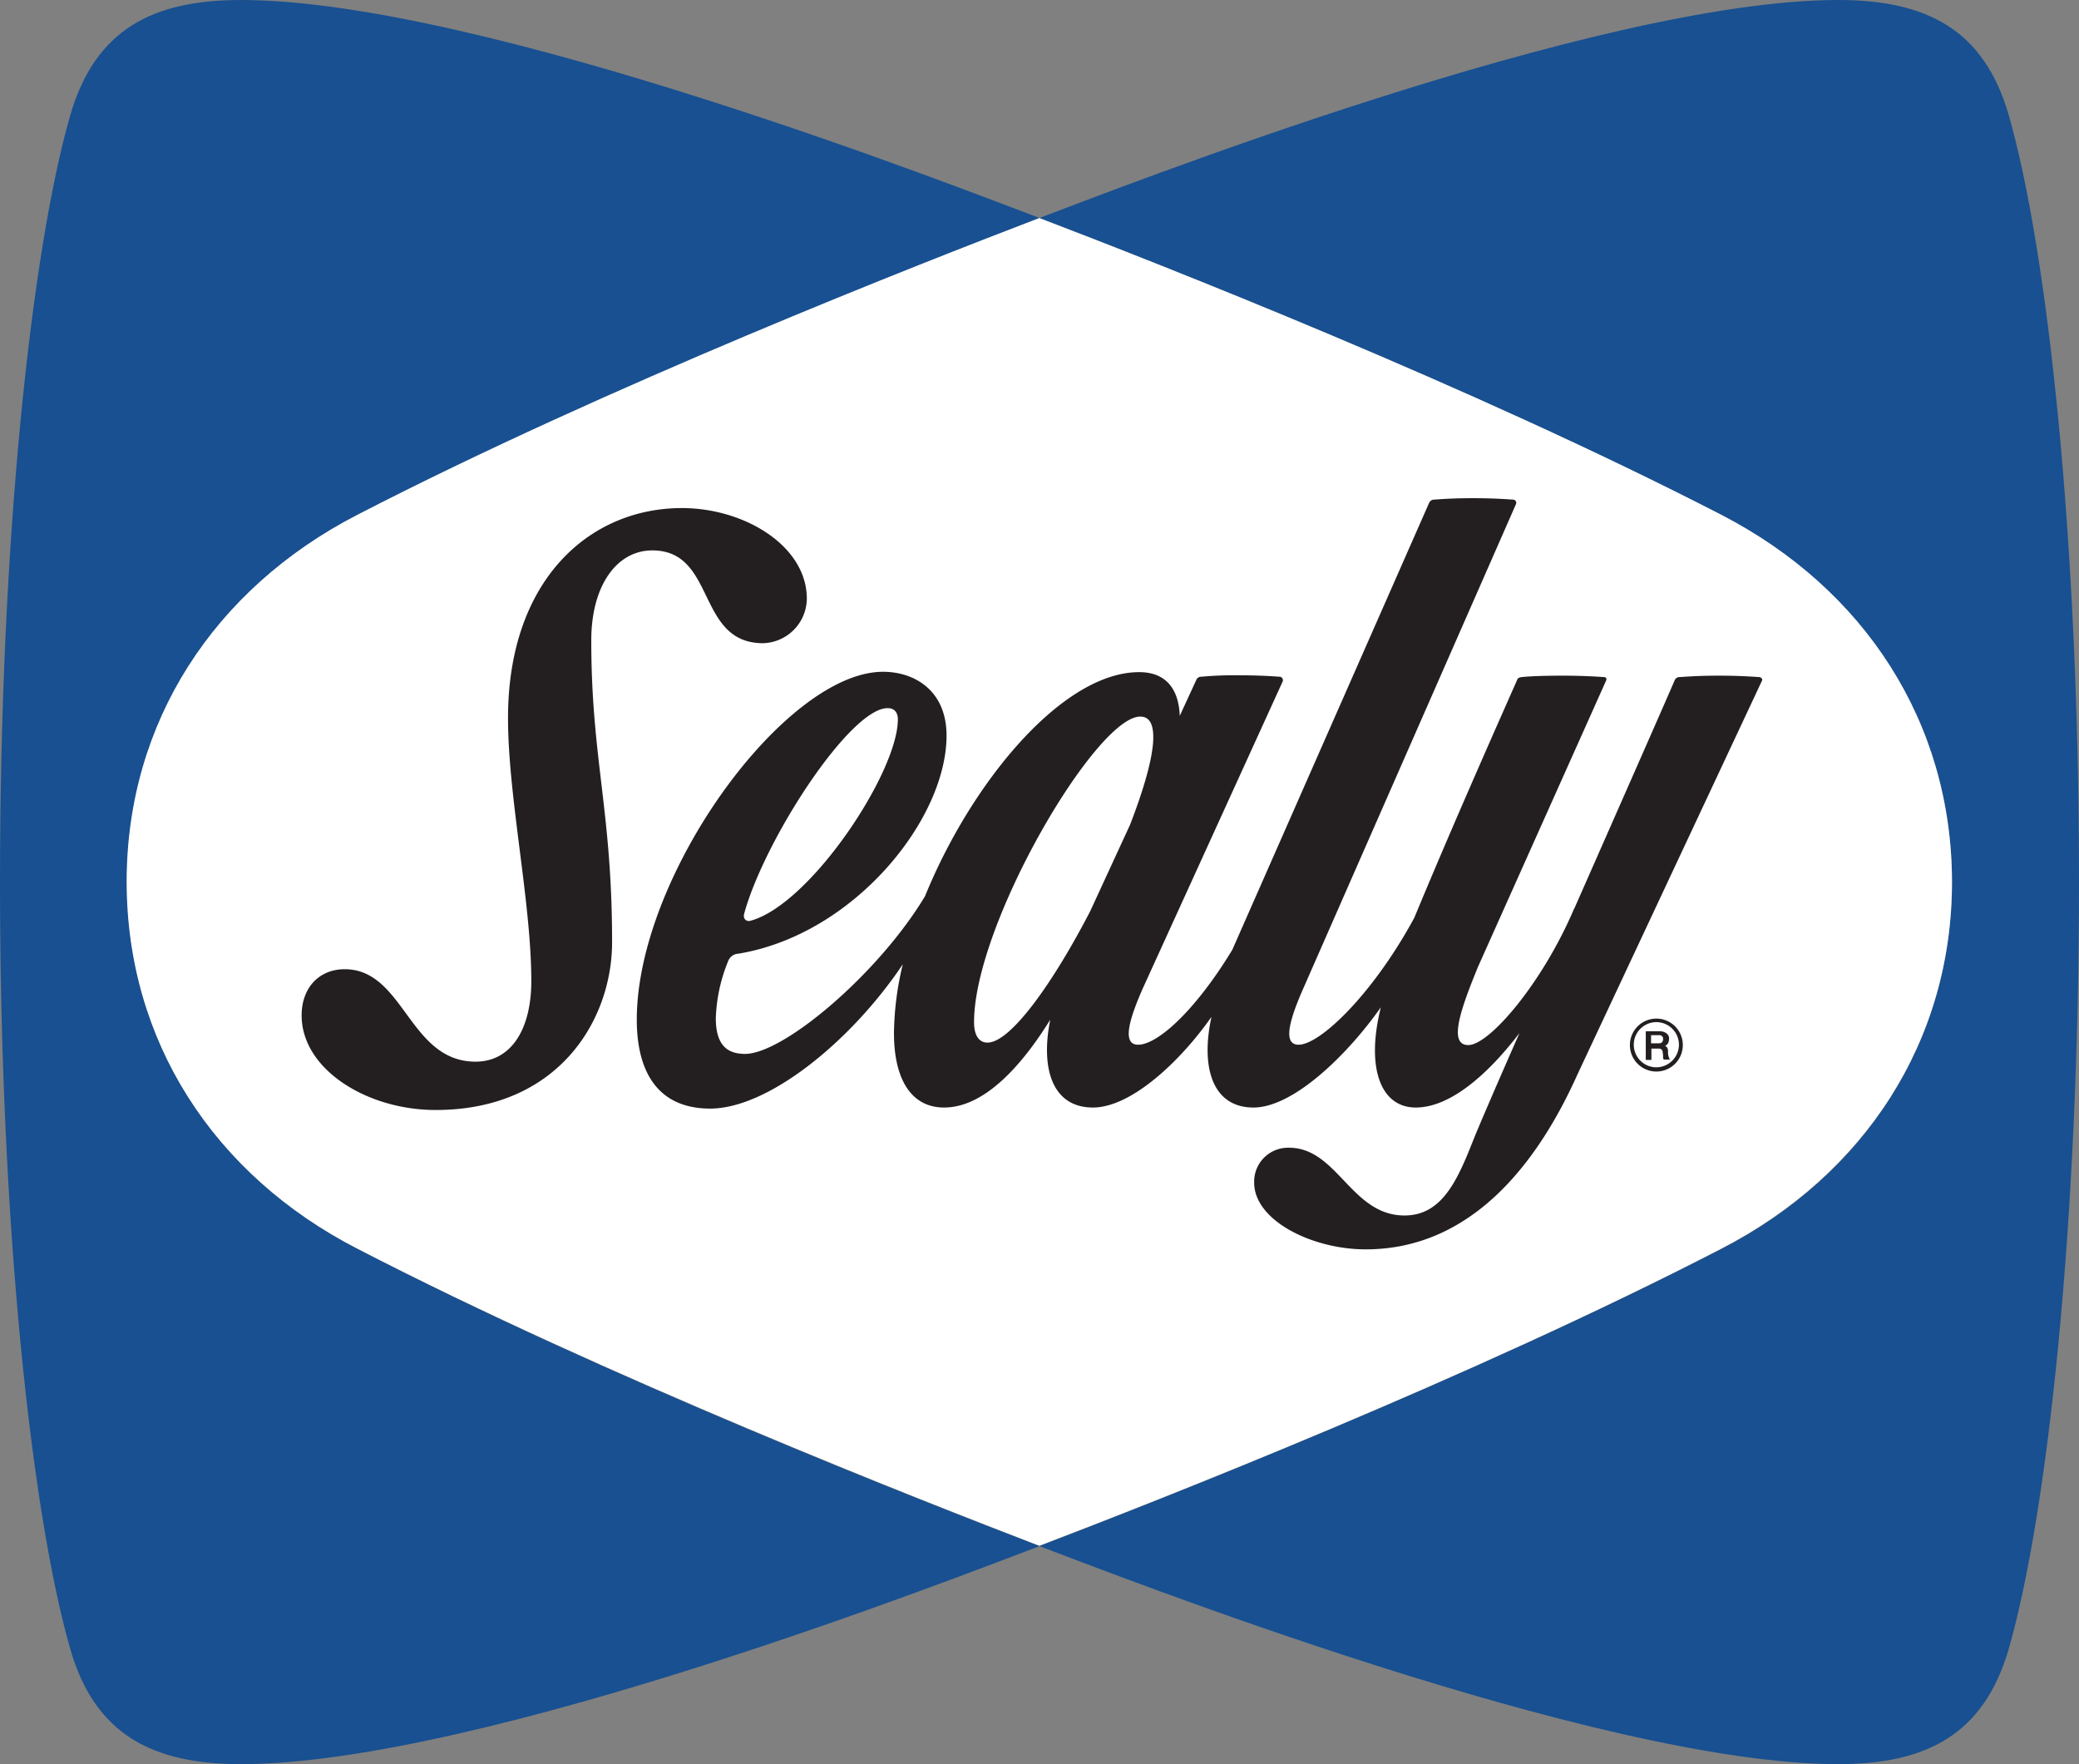
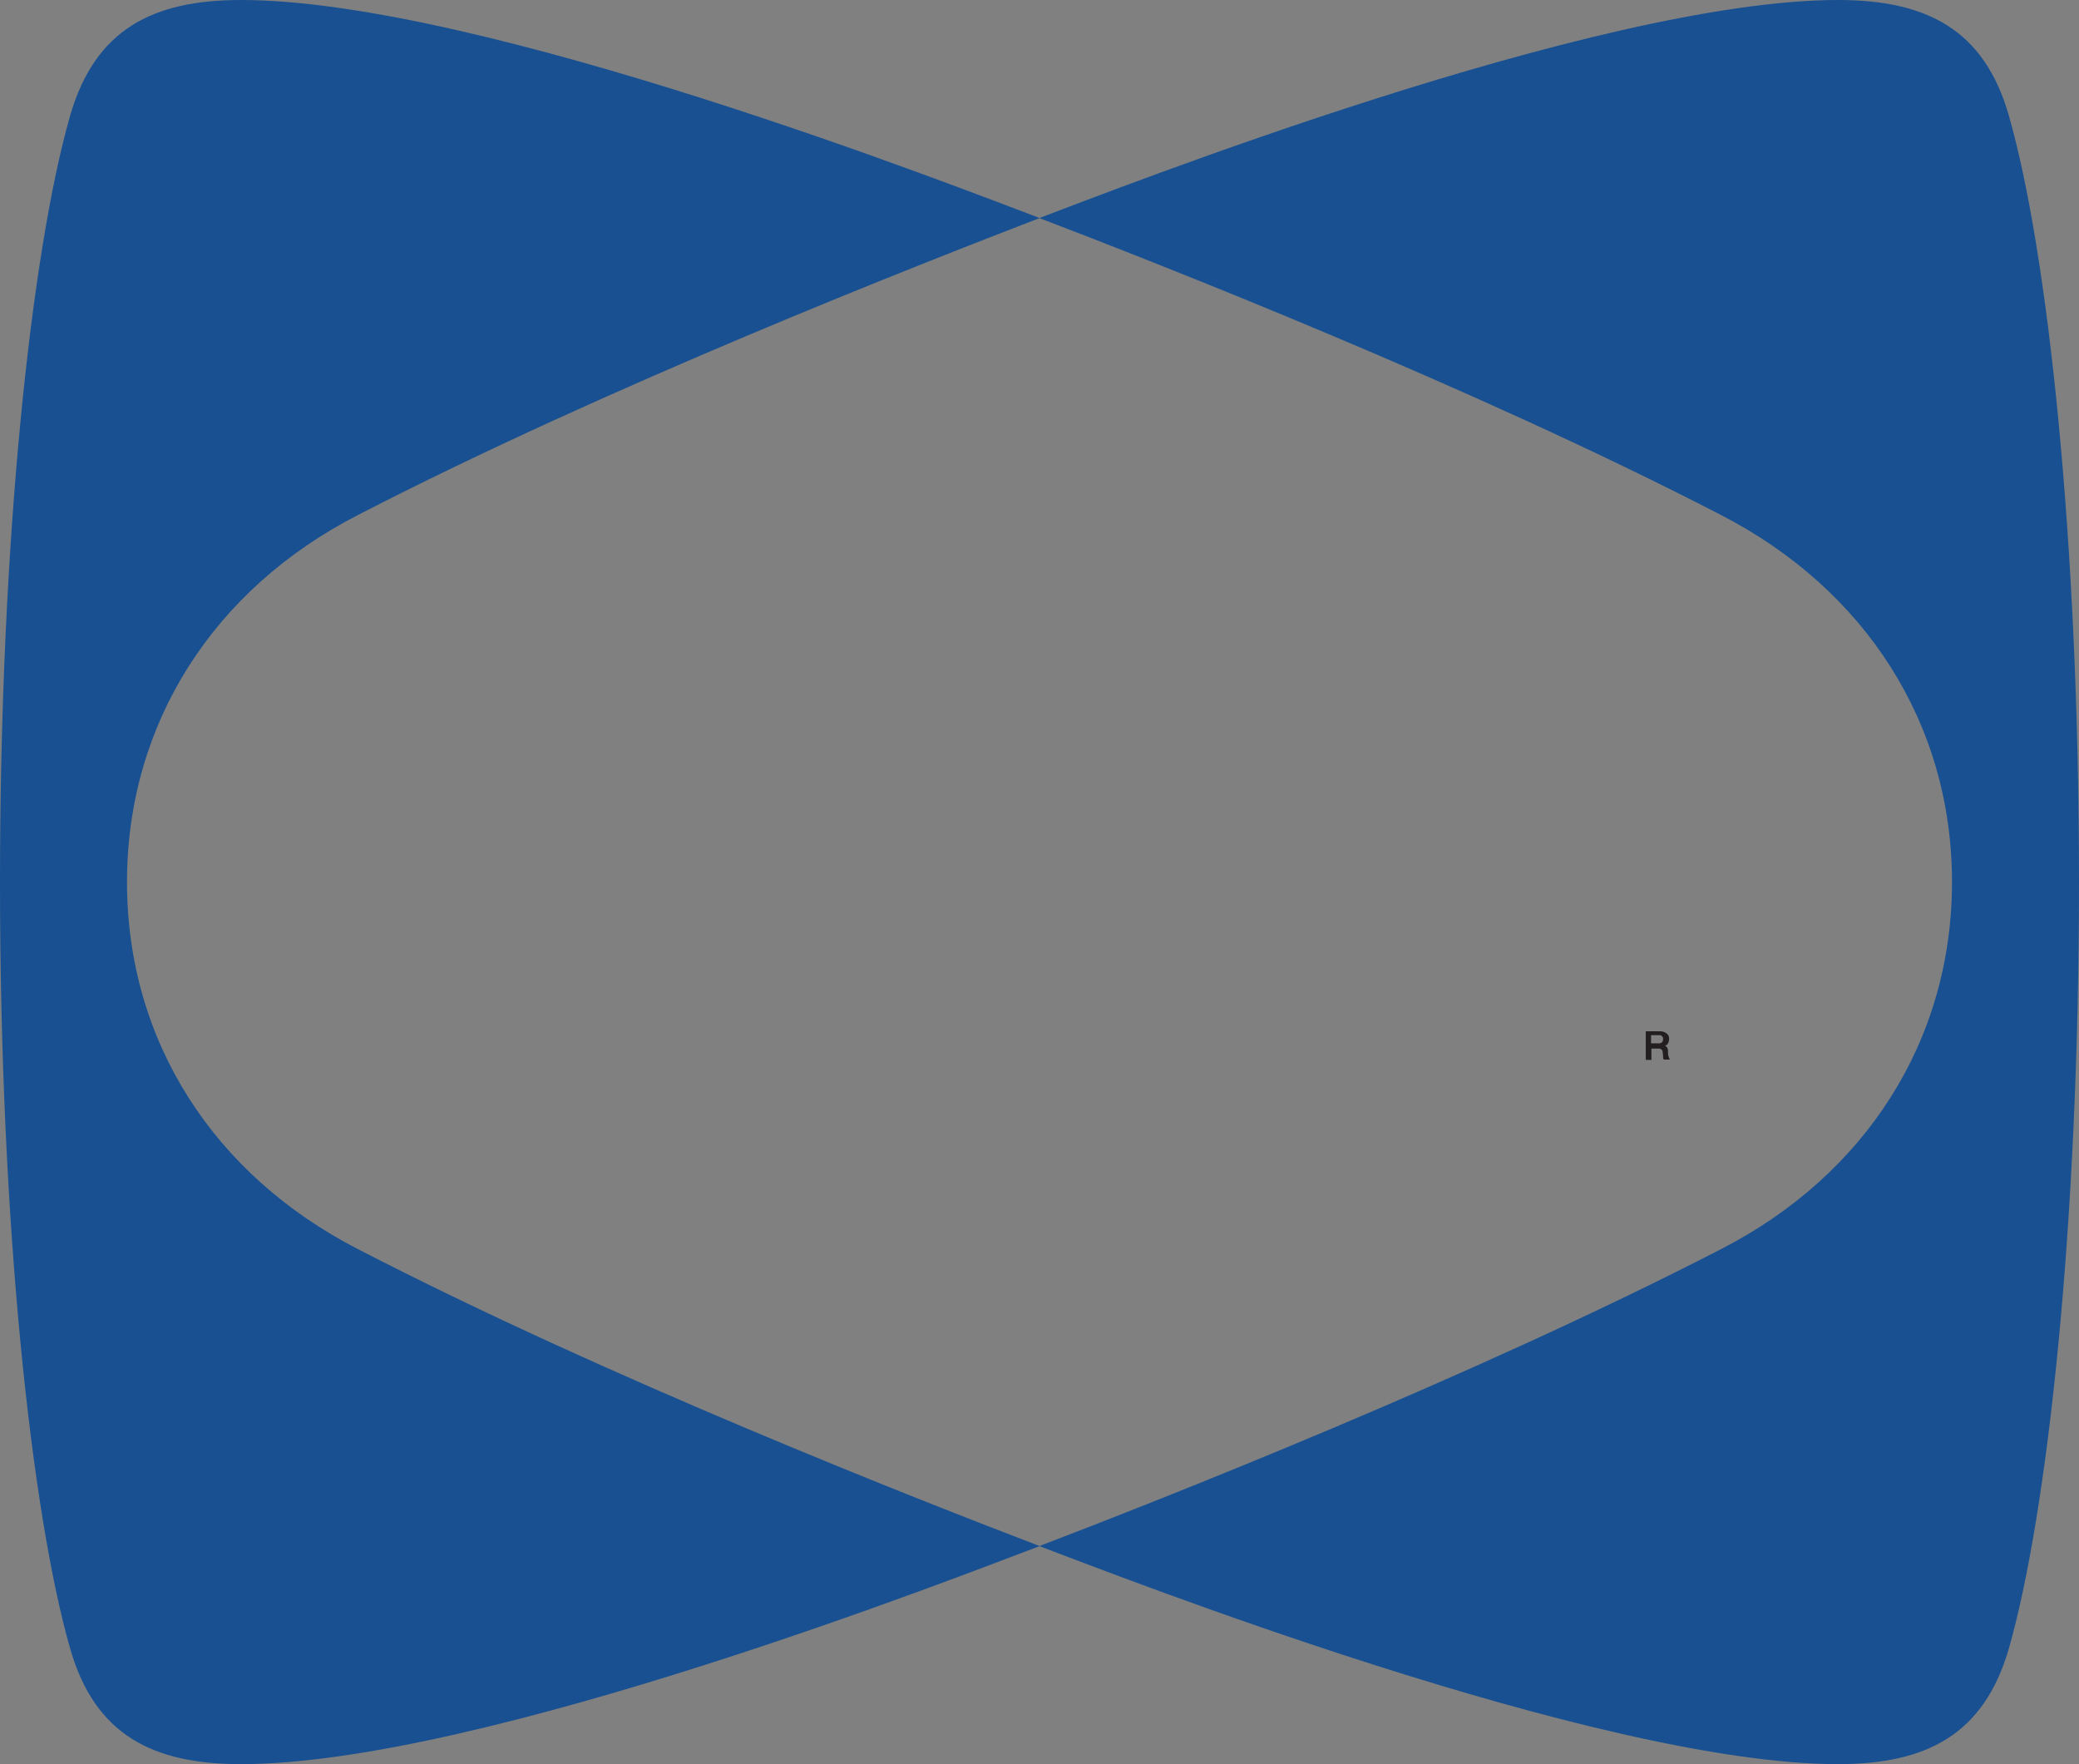
<svg xmlns="http://www.w3.org/2000/svg" id="f0b76917-c7d7-4c29-8d77-6c54e809d77f" data-name="layer" viewBox="0 0 589.3 500">
  <rect x="0" y="0" width="589.3" height="500" fill="#808080" stroke="none" />
  <defs>
    <style>.acba6a86-8748-4912-8545-be1188c9b8bd{fill:#185091;}.fee2fc00-ff89-4f40-a05f-0b1e70fe92b6{fill:#fff;}.abab118a-a8f0-45bd-be7b-d1dc8d44c44e{fill:#231f20;}</style>
  </defs>
  <path class="acba6a86-8748-4912-8545-be1188c9b8bd" d="M36,250h0c0-45.1,24.7-83.1,65.4-104,70.7-36.5,159.3-71.1,193.3-84.2C273.9,54,136.6,0,68.3,0,43.3,0,27,8.3,19.9,32.7,8.9,71.1,0,152.7,0,250H0c0,97.3,8.9,178.9,19.9,217.3,7,24.4,23.4,32.7,48.4,32.7,68.4,0,205.6-54,226.4-61.8-34-13-122.5-47.6-193.3-84.2C60.6,333,36,295.1,36,250Z" />
  <path class="acba6a86-8748-4912-8545-be1188c9b8bd" d="M589.3,250c0-97.3-8.9-178.9-19.9-217.3C562.4,8.3,546,0,521,0,452.6,0,315.4,54,294.6,61.8c34,13,122.5,47.6,193.3,84.2,40.7,21,65.4,58.9,65.4,104h0c0,45.1-24.7,83.1-65.4,104-70.8,36.5-159.3,71.2-193.3,84.2C315.4,446,452.7,500,521,500c25,0,41.3-8.3,48.4-32.7,11-38.5,19.9-120,19.9-217.3Z" />
-   <path class="fee2fc00-ff89-4f40-a05f-0b1e70fe92b6" d="M487.9,145.9c-70.8-36.5-159.3-71.1-193.3-84.1-34,13-122.5,47.6-193.3,84.1-40.7,21-65.4,58.9-65.4,104h0c0,45.1,24.7,83.1,65.4,104C172,390.4,260.6,425,294.6,438.1c34-13,122.5-47.6,193.3-84.2,40.7-21,65.4-58.9,65.4-104h0c-.1-45.1-24.7-83-65.4-104Z" />
  <g id="b152f7de-1e02-4768-9790-7cf17b4981e7" data-name="register-mark">
-     <path class="abab118a-a8f0-45bd-be7b-d1dc8d44c44e" d="M469.5,288.7a7.5,7.5,0,1,0,7.5,7.5A7.49,7.49,0,0,0,469.5,288.7Zm0,13.8a6.4,6.4,0,1,1,6.4-6.4A6.44,6.44,0,0,1,469.5,302.5Z" />
    <path class="abab118a-a8f0-45bd-be7b-d1dc8d44c44e" d="M472.9,299.2a4.87,4.87,0,0,1-.1-1.2,2,2,0,0,0-.1-.8,2.19,2.19,0,0,0-.3-.5c-.1-.1-.3-.2-.4-.3.2-.1.3-.2.5-.3a2.09,2.09,0,0,0,.4-.6,3,3,0,0,0,.2-1,1.75,1.75,0,0,0-.7-1.6,3,3,0,0,0-2-.6h-3.9v8.1h1.6v-3.2H470c.3,0,.6,0,.7.1a1.38,1.38,0,0,1,.4.3,1.42,1.42,0,0,1,.2.6c0,.3.1.6.1.9v.6a1.42,1.42,0,0,0,.2.6h1.8l-.2-.2A9.44,9.44,0,0,1,472.9,299.2Zm-1.8-3.8a1.22,1.22,0,0,1-.9.3H468v-2.3h2.6a.52.52,0,0,1,.4.2l.3.3c.1.1.1.3.1.6A1.22,1.22,0,0,1,471.1,295.4Z" />
  </g>
  <g id="b0d79023-d16d-4d58-b49f-1eabf9ab933c" data-name="sealy">
-     <path class="abab118a-a8f0-45bd-be7b-d1dc8d44c44e" d="M184.9,156c18.2,0,12.4,26.3,31.4,26.3a12.77,12.77,0,0,0,12.4-12.6c0-15-17.7-25.7-35.4-25.7-26.4,0-49.3,20.6-49.3,59.5,0,22.4,6.6,52.2,6.6,74.6,0,13.3-5.5,22.8-15.8,22.8-18.9,0-20.2-26.2-37.1-26.2-7.2,0-12.2,5.2-12.2,13.1,0,15.2,18.4,26.8,38,26.8,34.6,0,50-25.3,50-47.6,0-37.3-5.9-51.9-5.9-85.5C167.6,166,174.8,156,184.9,156Z" />
-     <path class="abab118a-a8f0-45bd-be7b-d1dc8d44c44e" d="M498.7,191.9c-.6,0-4.6-.4-11.5-.4s-10.4.4-11.1.4a1.46,1.46,0,0,0-1.4.9c-2.4,5.6-15.4,35.1-28.5,64.8v-.1c-8.9,21-24,38.7-30,38.7-5.7,0-2.3-9.9,2.8-22.3l36.3-81.1a.64.64,0,0,0-.6-.9c-.5,0-4.8-.4-11.9-.4s-10.5.3-11.4.4-1.2.3-1.4.9c-2.6,5.9-17.9,40.2-29.1,67.3-11.7,21.6-26.7,36-32.8,36-4.8,0-2.3-7.7,1.3-15.9l60.3-137.3a.91.91,0,0,0-.8-1.3c-.7,0-4.5-.4-11.4-.4s-10.3.4-11,.4a1.57,1.57,0,0,0-1.4.9L349.3,269.2c-10.5,17.3-21.2,26.9-26.7,26.9-4.8,0-2.3-7.7,1.3-15.9l39.7-87.1a1,1,0,0,0-.8-1.3c-.7,0-4.5-.4-11.3-.4a104,104,0,0,0-11,.4,1.46,1.46,0,0,0-1.4.9l-4.7,10.2c-.2-6.3-2.9-12.4-11.5-12.4-21.7,0-47.5,31.1-60.7,63.5-13.2,22-40.1,44.7-51,44.7-4.9,0-8.3-2.3-8.3-10.1a46.39,46.39,0,0,1,3.5-16.2,3.24,3.24,0,0,1,2.9-2.1c32.7-5.4,59-38,59-61.8,0-12.9-9.2-18.1-18-18.1-27.7,0-69.8,57.6-69.8,98.6,0,15.1,6.2,25.2,20.8,25.2,16.5,0,40-19.1,54.6-40.9a86.18,86.18,0,0,0-2.5,19.5c0,13.1,4.9,21.1,14.2,21.1,11.5,0,22.1-12,30.1-24.9-2.8,13.9.6,24.9,12.1,24.9,10.8,0,24.7-13,33.6-25.7-3.1,14.2.2,25.7,11.9,25.7,11.3,0,26.6-14.9,36.1-28.4-4.3,17.3,0,28.4,9.9,28.4,9.4,0,19.9-8.7,29.4-21.1-6.8,15.4-11.9,27.3-13.2,30.6-4.5,11.4-8.9,21.1-19.4,21.1-15.1,0-19-19.2-32.7-19.2a9.6,9.6,0,0,0-9.9,9.9c0,10.7,16.4,18.9,31.6,18.9,29.8,0,48.6-24.1,60-49.5l52.4-111.8C499.6,192.5,499.3,192,498.7,191.9ZM210.9,259.1c5.7-21,30-58.4,40.7-58.4,1.6,0,2.9.9,2.9,3.2,0,15.1-25,52.7-41.9,57.1C211.7,261.2,210.6,260.6,210.9,259.1Zm98.1-.8c-10.2,19.7-22.4,37.2-29.1,37.2-2.5,0-3.8-2.2-3.8-5.8,0-27.8,34.6-86.6,47.1-86.6,3,0,3.7,2.8,3.7,5.9,0,5.4-2.6,14.5-6.6,24.8Z" />
-   </g>
+     </g>
</svg>